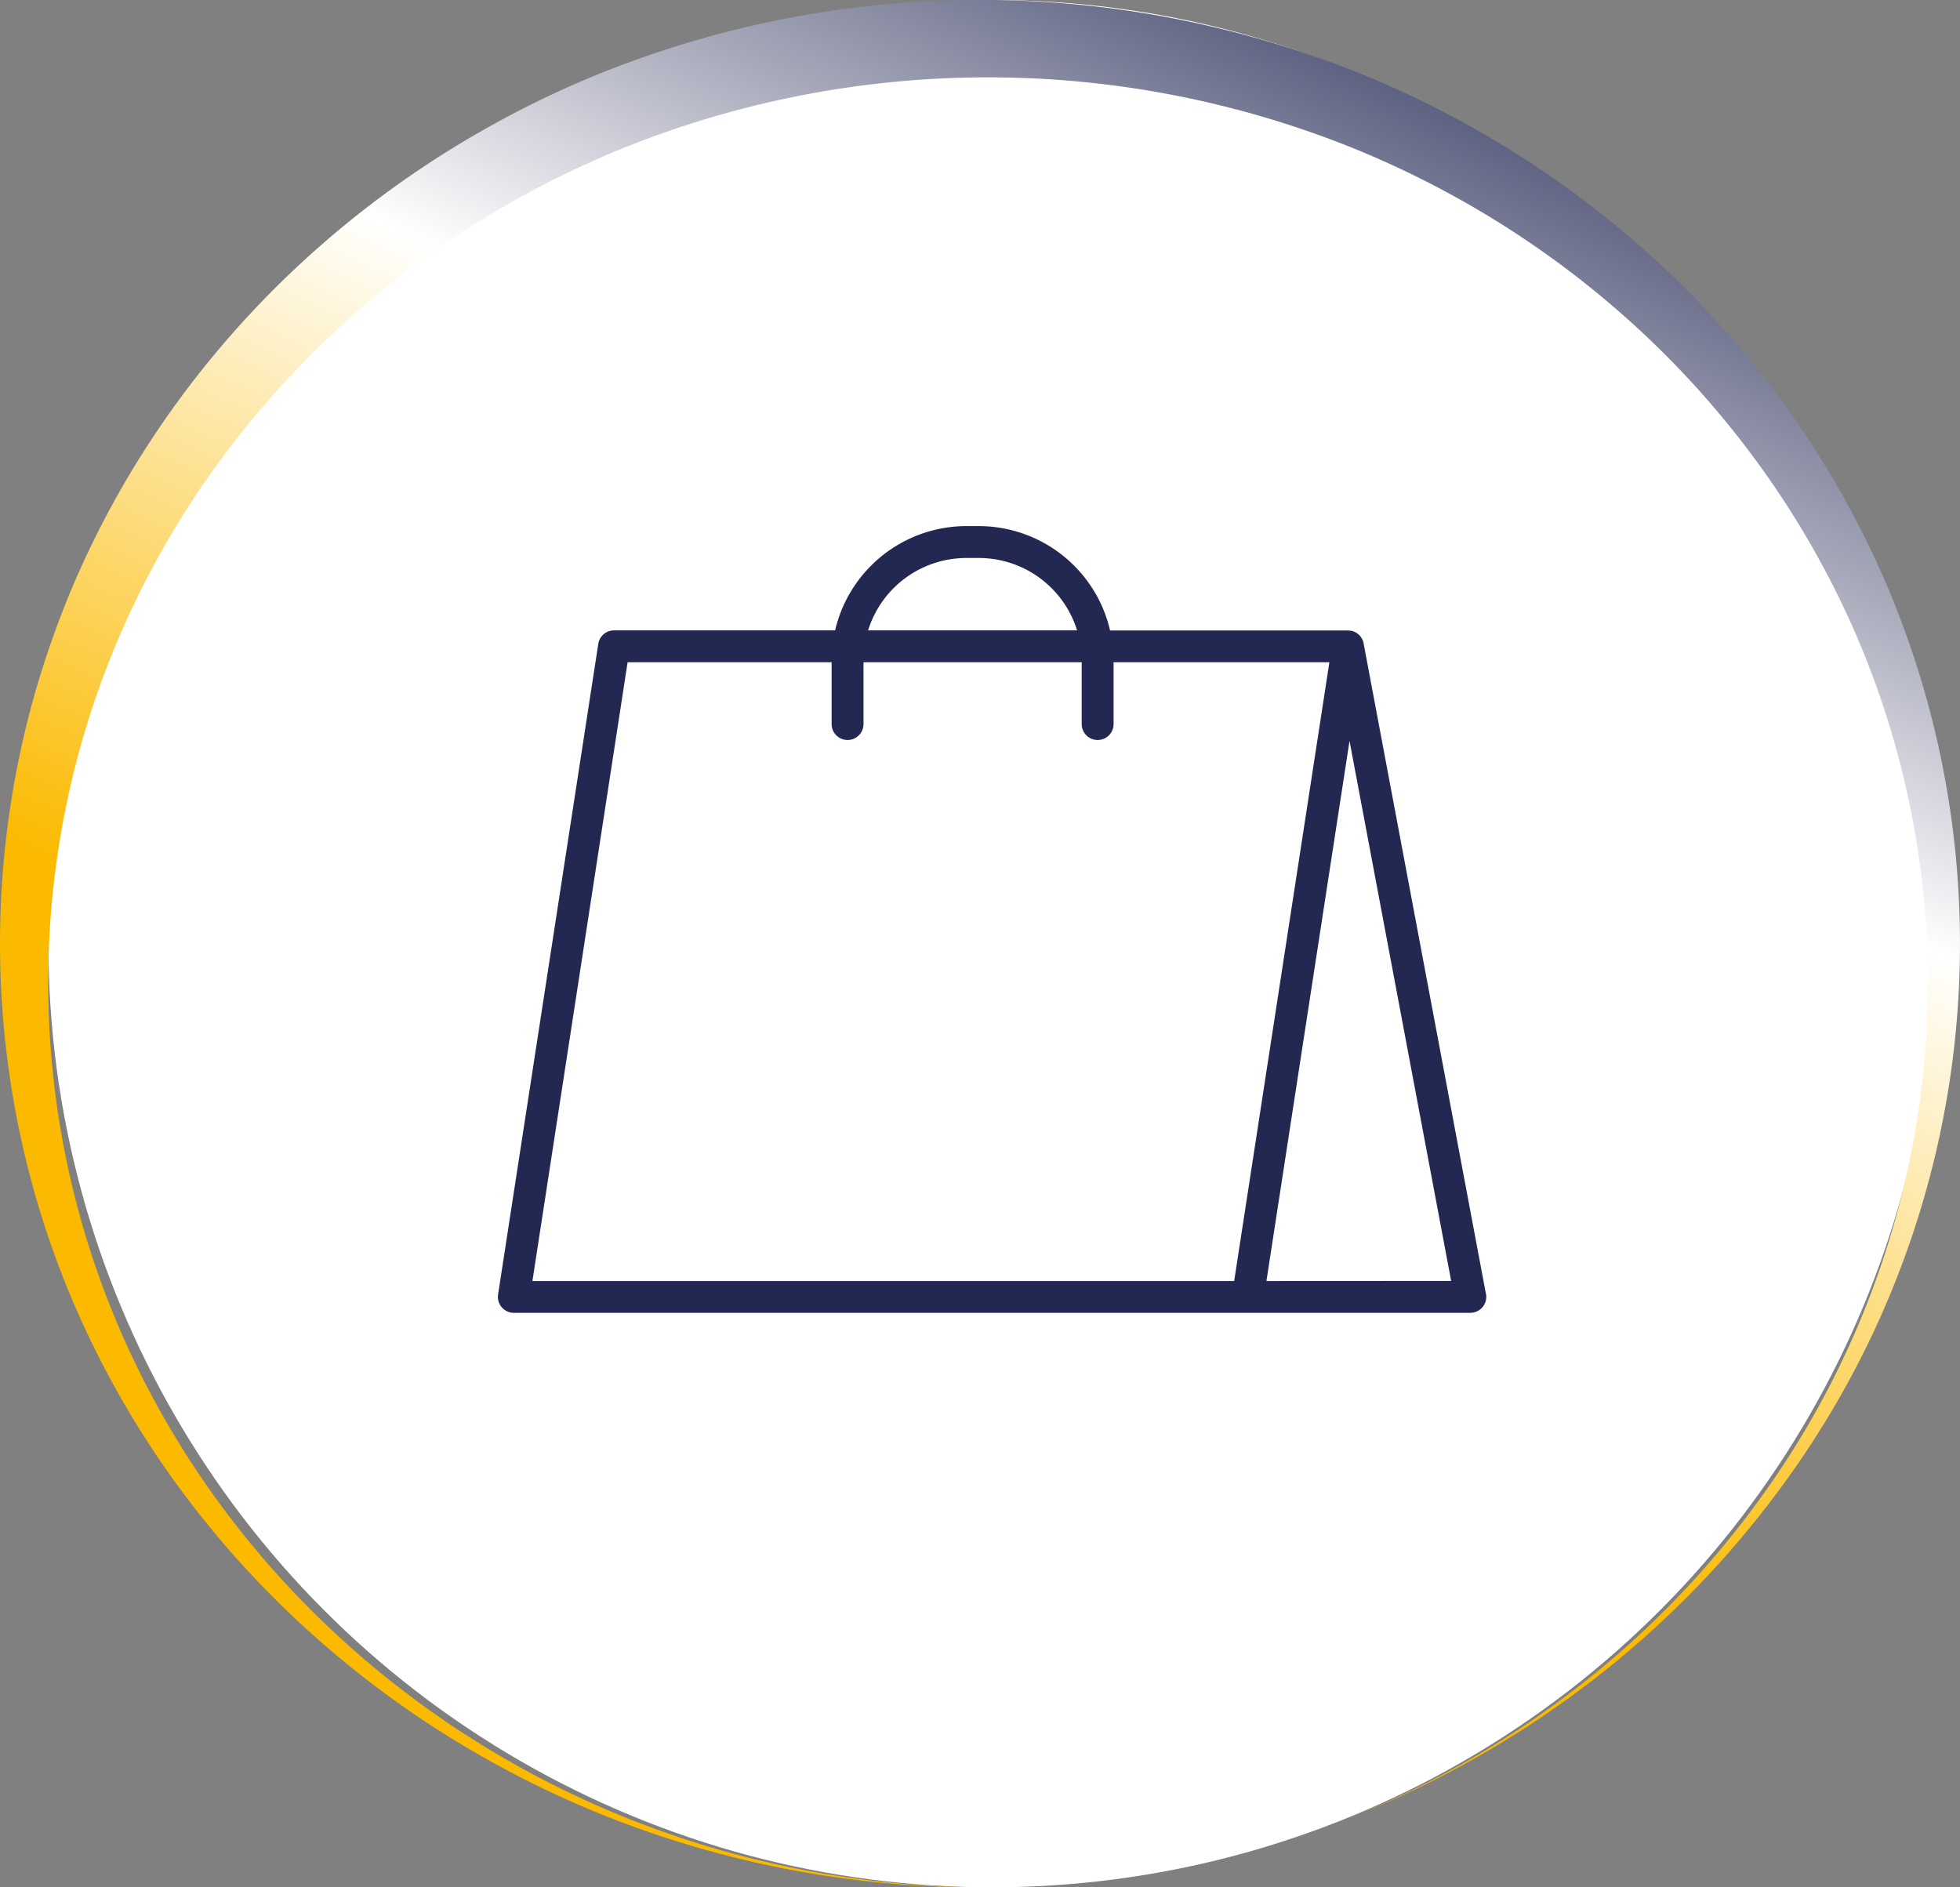
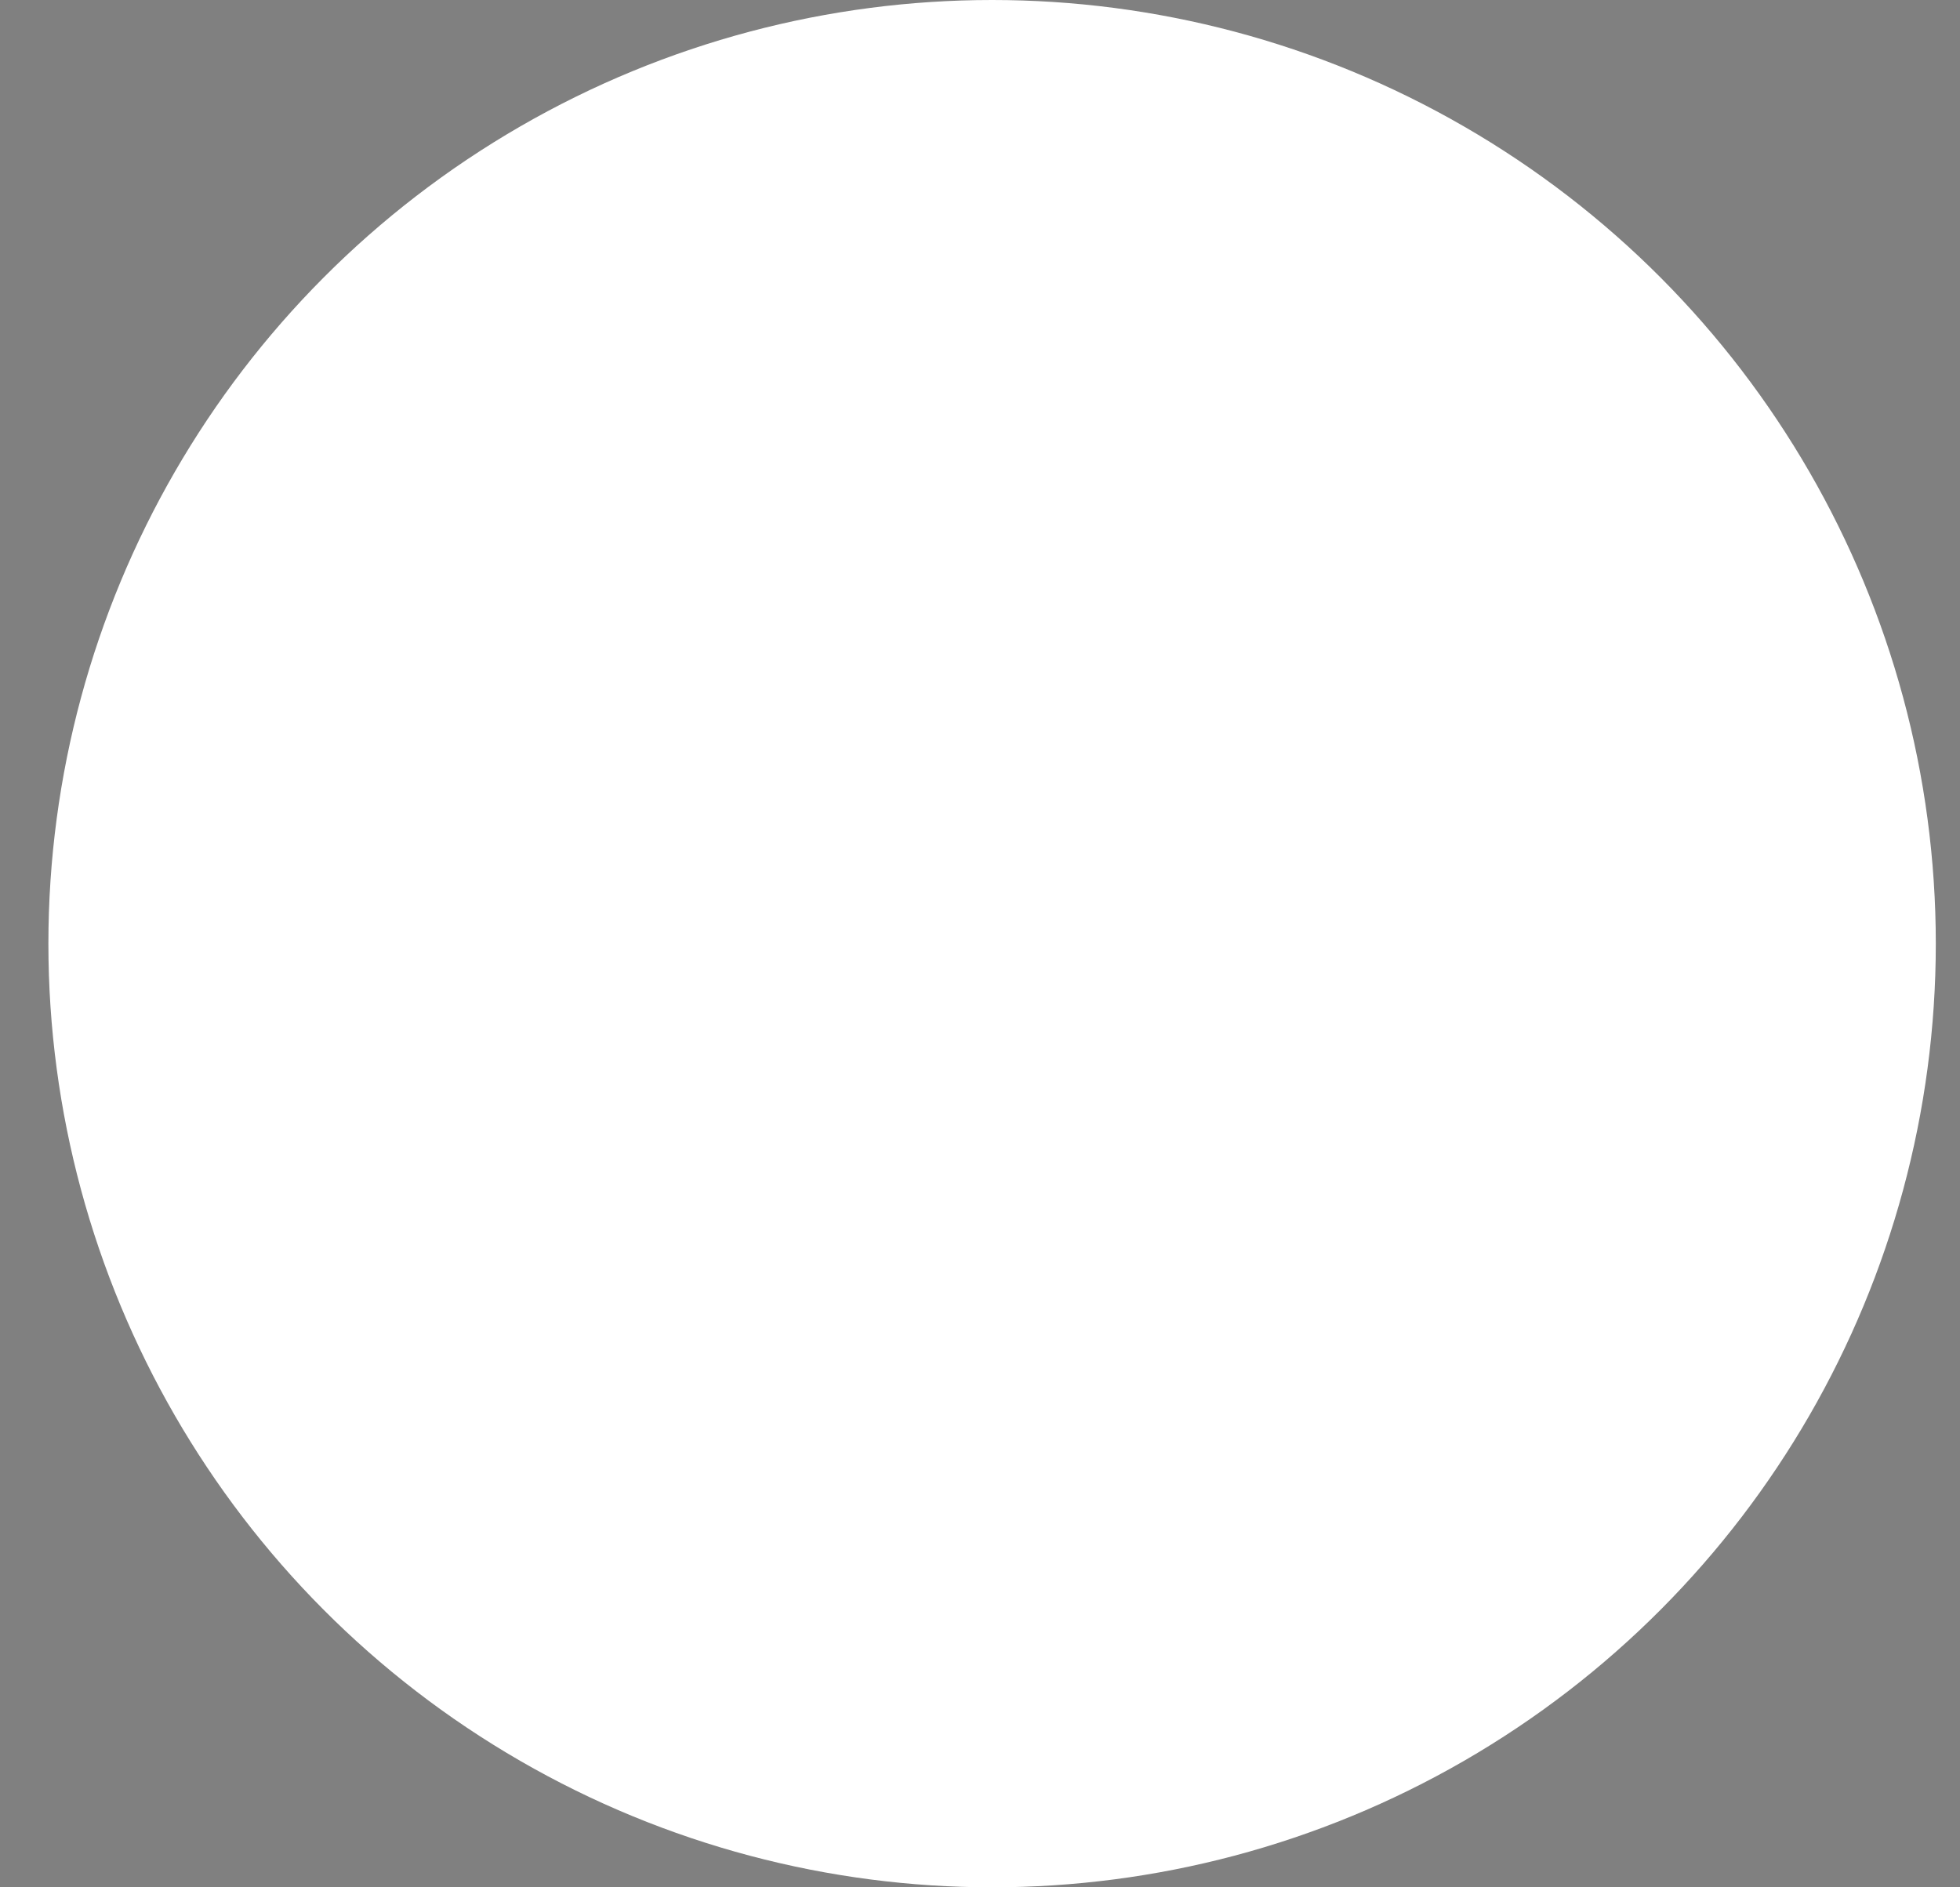
<svg xmlns="http://www.w3.org/2000/svg" width="81" height="78" viewBox="0 0 81 78">
  <rect x="0" y="0" width="81" height="78" fill="#808080" stroke="none" />
  <defs>
    <linearGradient id="linear-gradient" x1="0.892" y1="0.021" x2="0.554" y2="0.713" gradientUnits="objectBoundingBox">
      <stop offset="0" stop-color="#232853" />
      <stop offset="0.512" stop-color="#fff" />
      <stop offset="1" stop-color="#fbba00" />
    </linearGradient>
    <clipPath id="clip-path">
-       <rect id="Rectangle_115" data-name="Rectangle 115" width="40.847" height="32.514" fill="#232853" />
-     </clipPath>
+       </clipPath>
  </defs>
  <g id="Groupe_379" data-name="Groupe 379" transform="translate(-920 -3219)">
    <g id="Groupe_133" data-name="Groupe 133" transform="translate(466 978)">
      <circle id="Ellipse_29" data-name="Ellipse 29" cx="39" cy="39" r="39" transform="translate(456 2241)" fill="#fff" />
-       <path id="Soustraction_10" data-name="Soustraction 10" d="M40.512,78H40.5a41.588,41.588,0,0,1-15.765-3.065,41.018,41.018,0,0,1-6.88-3.6,40.5,40.5,0,0,1-5.994-4.762,39.643,39.643,0,0,1-4.945-5.772A38.571,38.571,0,0,1,3.183,54.18a37.795,37.795,0,0,1,0-30.361,38.57,38.57,0,0,1,3.734-6.625,39.642,39.642,0,0,1,4.945-5.772,40.5,40.5,0,0,1,5.994-4.762,41.019,41.019,0,0,1,6.88-3.6,42.076,42.076,0,0,1,31.529,0,41.018,41.018,0,0,1,6.879,3.6,40.5,40.5,0,0,1,5.994,4.762,39.644,39.644,0,0,1,4.945,5.772,38.572,38.572,0,0,1,3.734,6.625,37.817,37.817,0,0,1-3.853,37.154,39.785,39.785,0,0,1-7.948,8.314,40.806,40.806,0,0,1-10.148,5.806A39.118,39.118,0,0,0,65.488,69.5a38.131,38.131,0,0,0,7.527-7.954A36.267,36.267,0,0,0,76.62,26.04a36.993,36.993,0,0,0-3.581-6.353A38.019,38.019,0,0,0,68.3,14.151a38.841,38.841,0,0,0-5.748-4.567,39.337,39.337,0,0,0-6.6-3.448,40.351,40.351,0,0,0-30.237,0,39.338,39.338,0,0,0-6.6,3.448,38.844,38.844,0,0,0-5.748,4.567,38.018,38.018,0,0,0-4.743,5.535A36.994,36.994,0,0,0,5.044,26.04a36.245,36.245,0,0,0-.015,29.082,36.985,36.985,0,0,0,3.564,6.342,38.012,38.012,0,0,0,4.721,5.529,38.836,38.836,0,0,0,5.723,4.567,39.336,39.336,0,0,0,6.57,3.456A39.862,39.862,0,0,0,40.512,78Z" transform="translate(454 2241)" fill="url(#linear-gradient)" />
    </g>
    <g id="Groupe_146" data-name="Groupe 146" transform="translate(940.576 3240.743)">
      <g id="Groupe_145" data-name="Groupe 145" clip-path="url(#clip-path)">
-         <path id="Tracé_215" data-name="Tracé 215" d="M31.761,31.2,35.195,8.878l4.2,22.318Zm-30.334,0L5.361,5.626h8.431V8.181a.659.659,0,0,0,1.318,0V5.626h9.017V8.181a.659.659,0,0,0,1.318,0V5.626h8.918L30.428,31.2ZM19.356,1.318h.523a4.254,4.254,0,0,1,4.057,2.991H15.3a4.254,4.254,0,0,1,4.057-2.991M35.777,4.846l0-.008a.639.639,0,0,0-.026-.093l-.006-.016A.651.651,0,0,0,35.7,4.64l-.012-.02a.652.652,0,0,0-.057-.079v0h0a.665.665,0,0,0-.071-.07l-.017-.014a.68.68,0,0,0-.08-.056l-.013-.007a.646.646,0,0,0-.08-.038l-.019-.007a.632.632,0,0,0-.094-.026l-.022,0a.665.665,0,0,0-.1-.009H25.3A5.573,5.573,0,0,0,19.88,0h-.523a5.573,5.573,0,0,0-5.42,4.309H4.8a.659.659,0,0,0-.651.559L.008,31.755a.659.659,0,0,0,.651.759H40.188a.66.66,0,0,0,.634-.839Z" transform="translate(0)" fill="#232853" />
-       </g>
+         </g>
    </g>
  </g>
</svg>